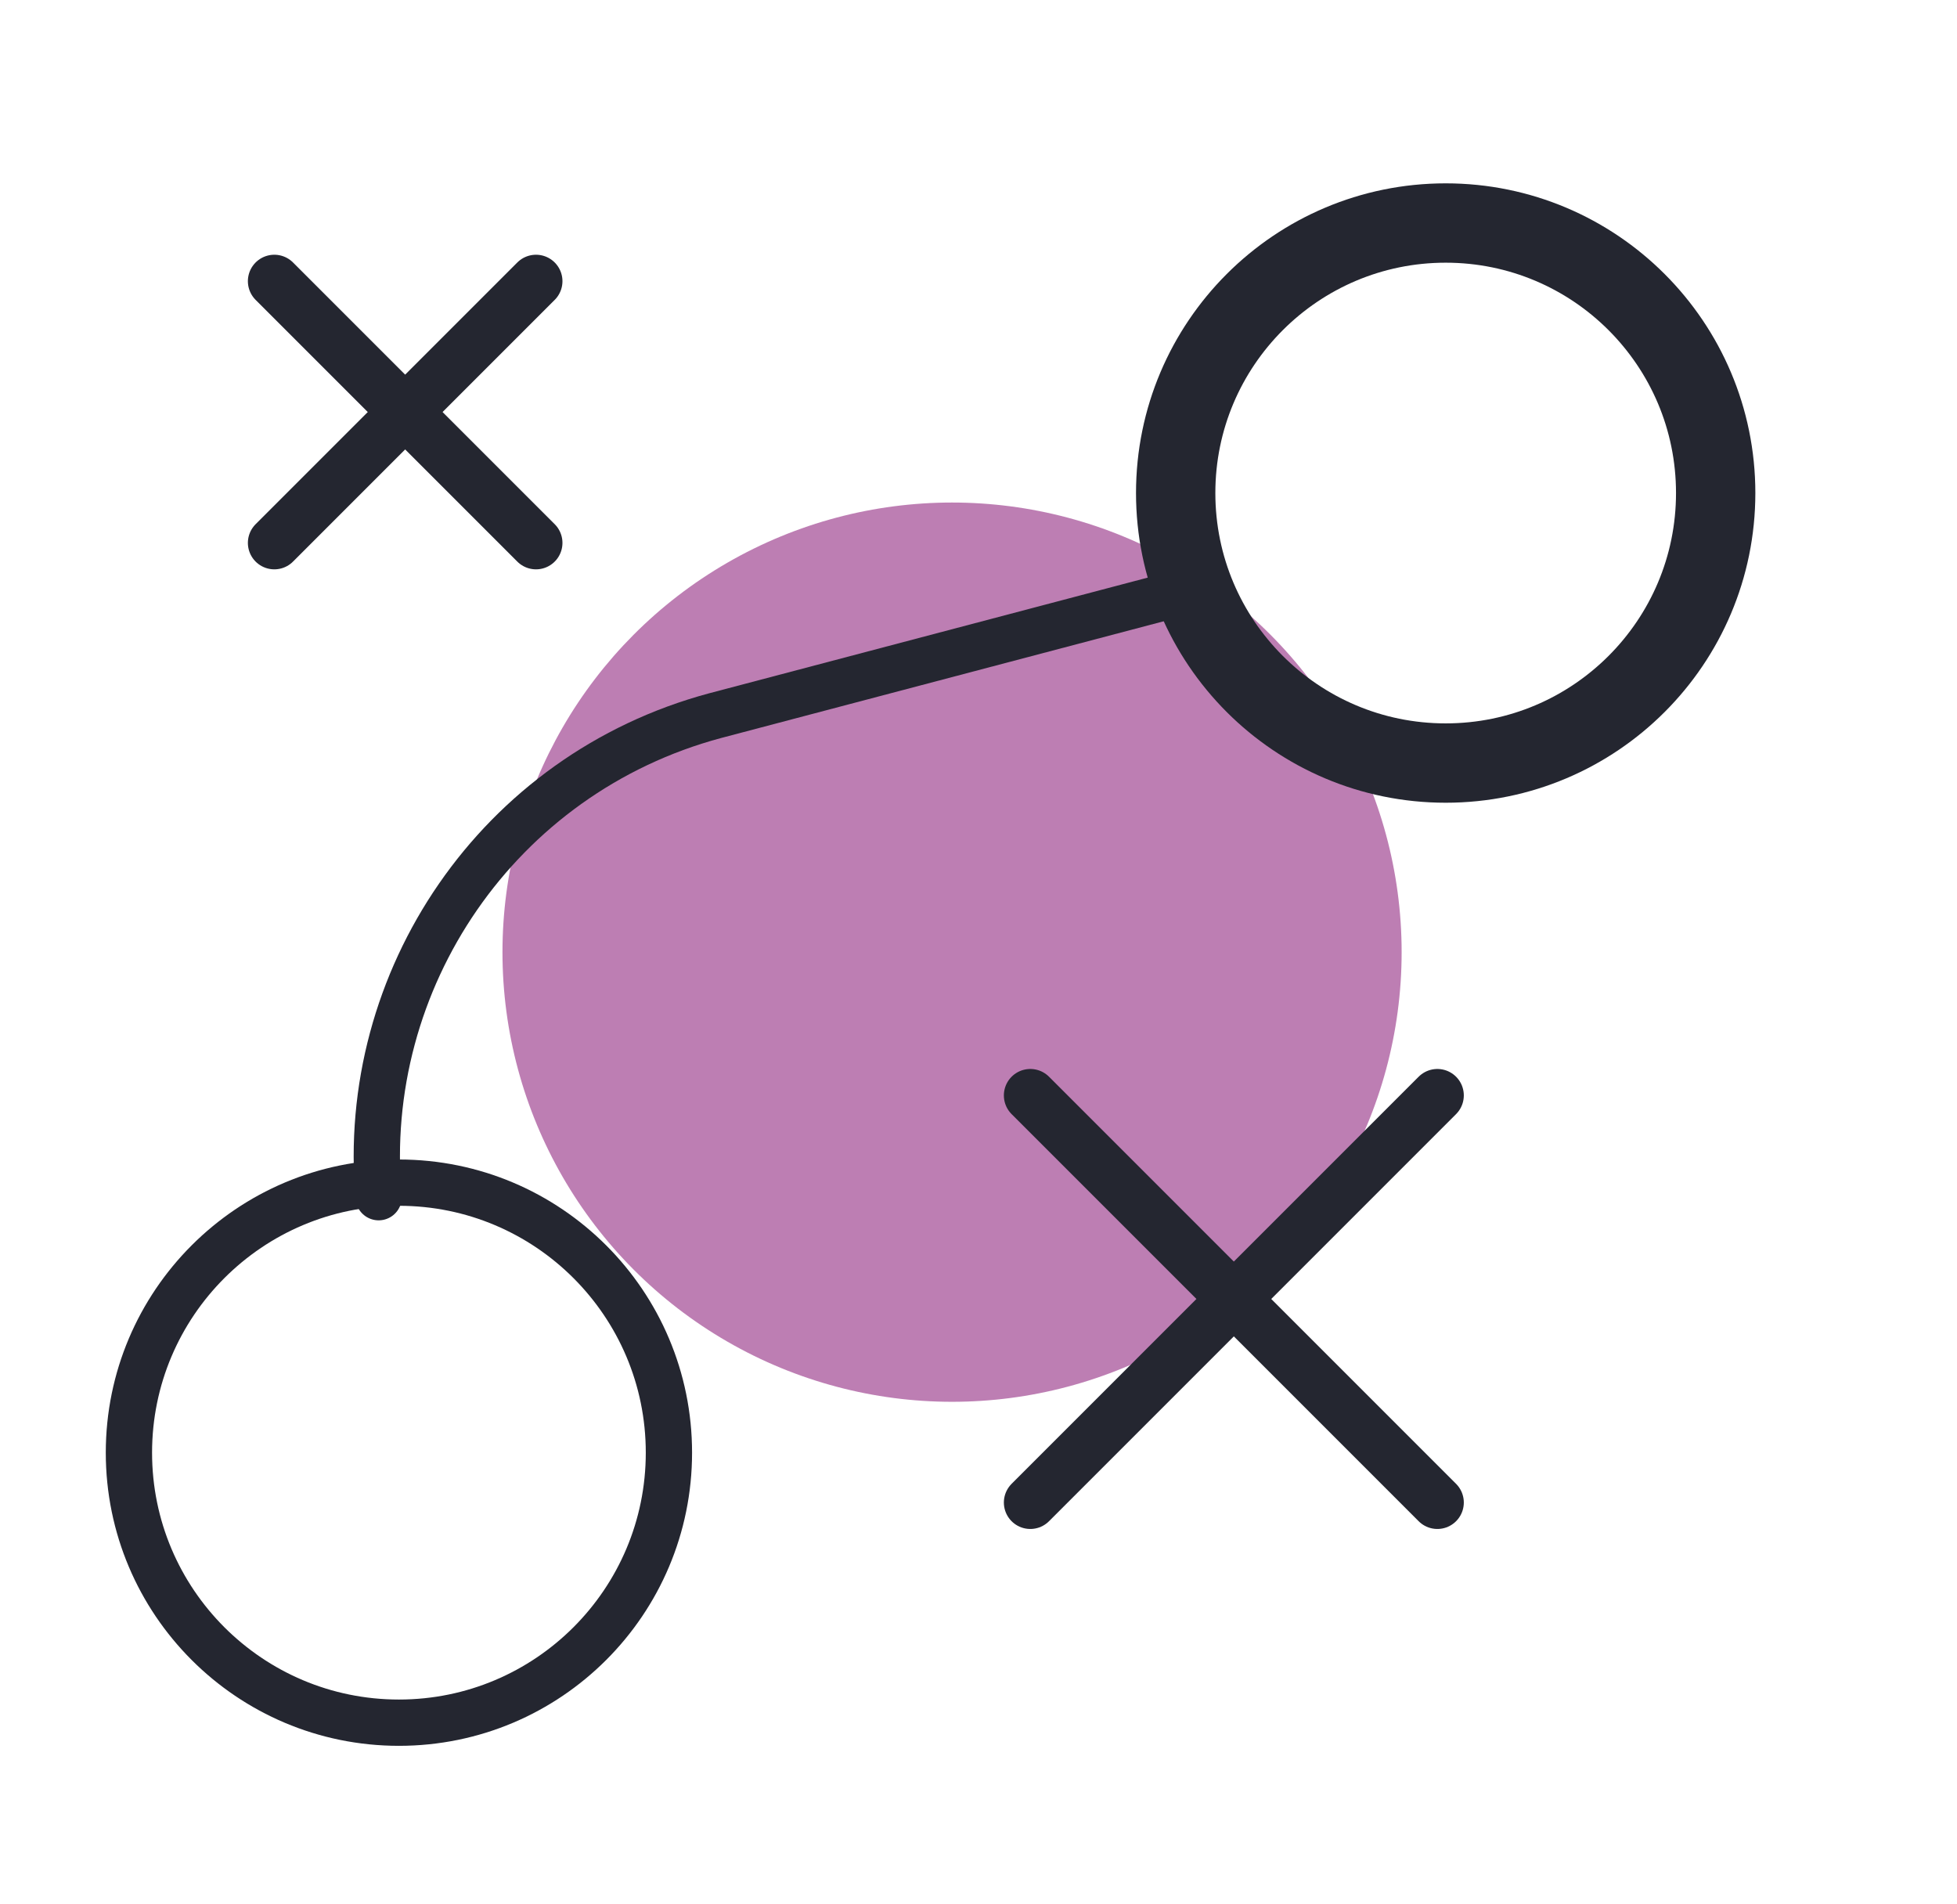
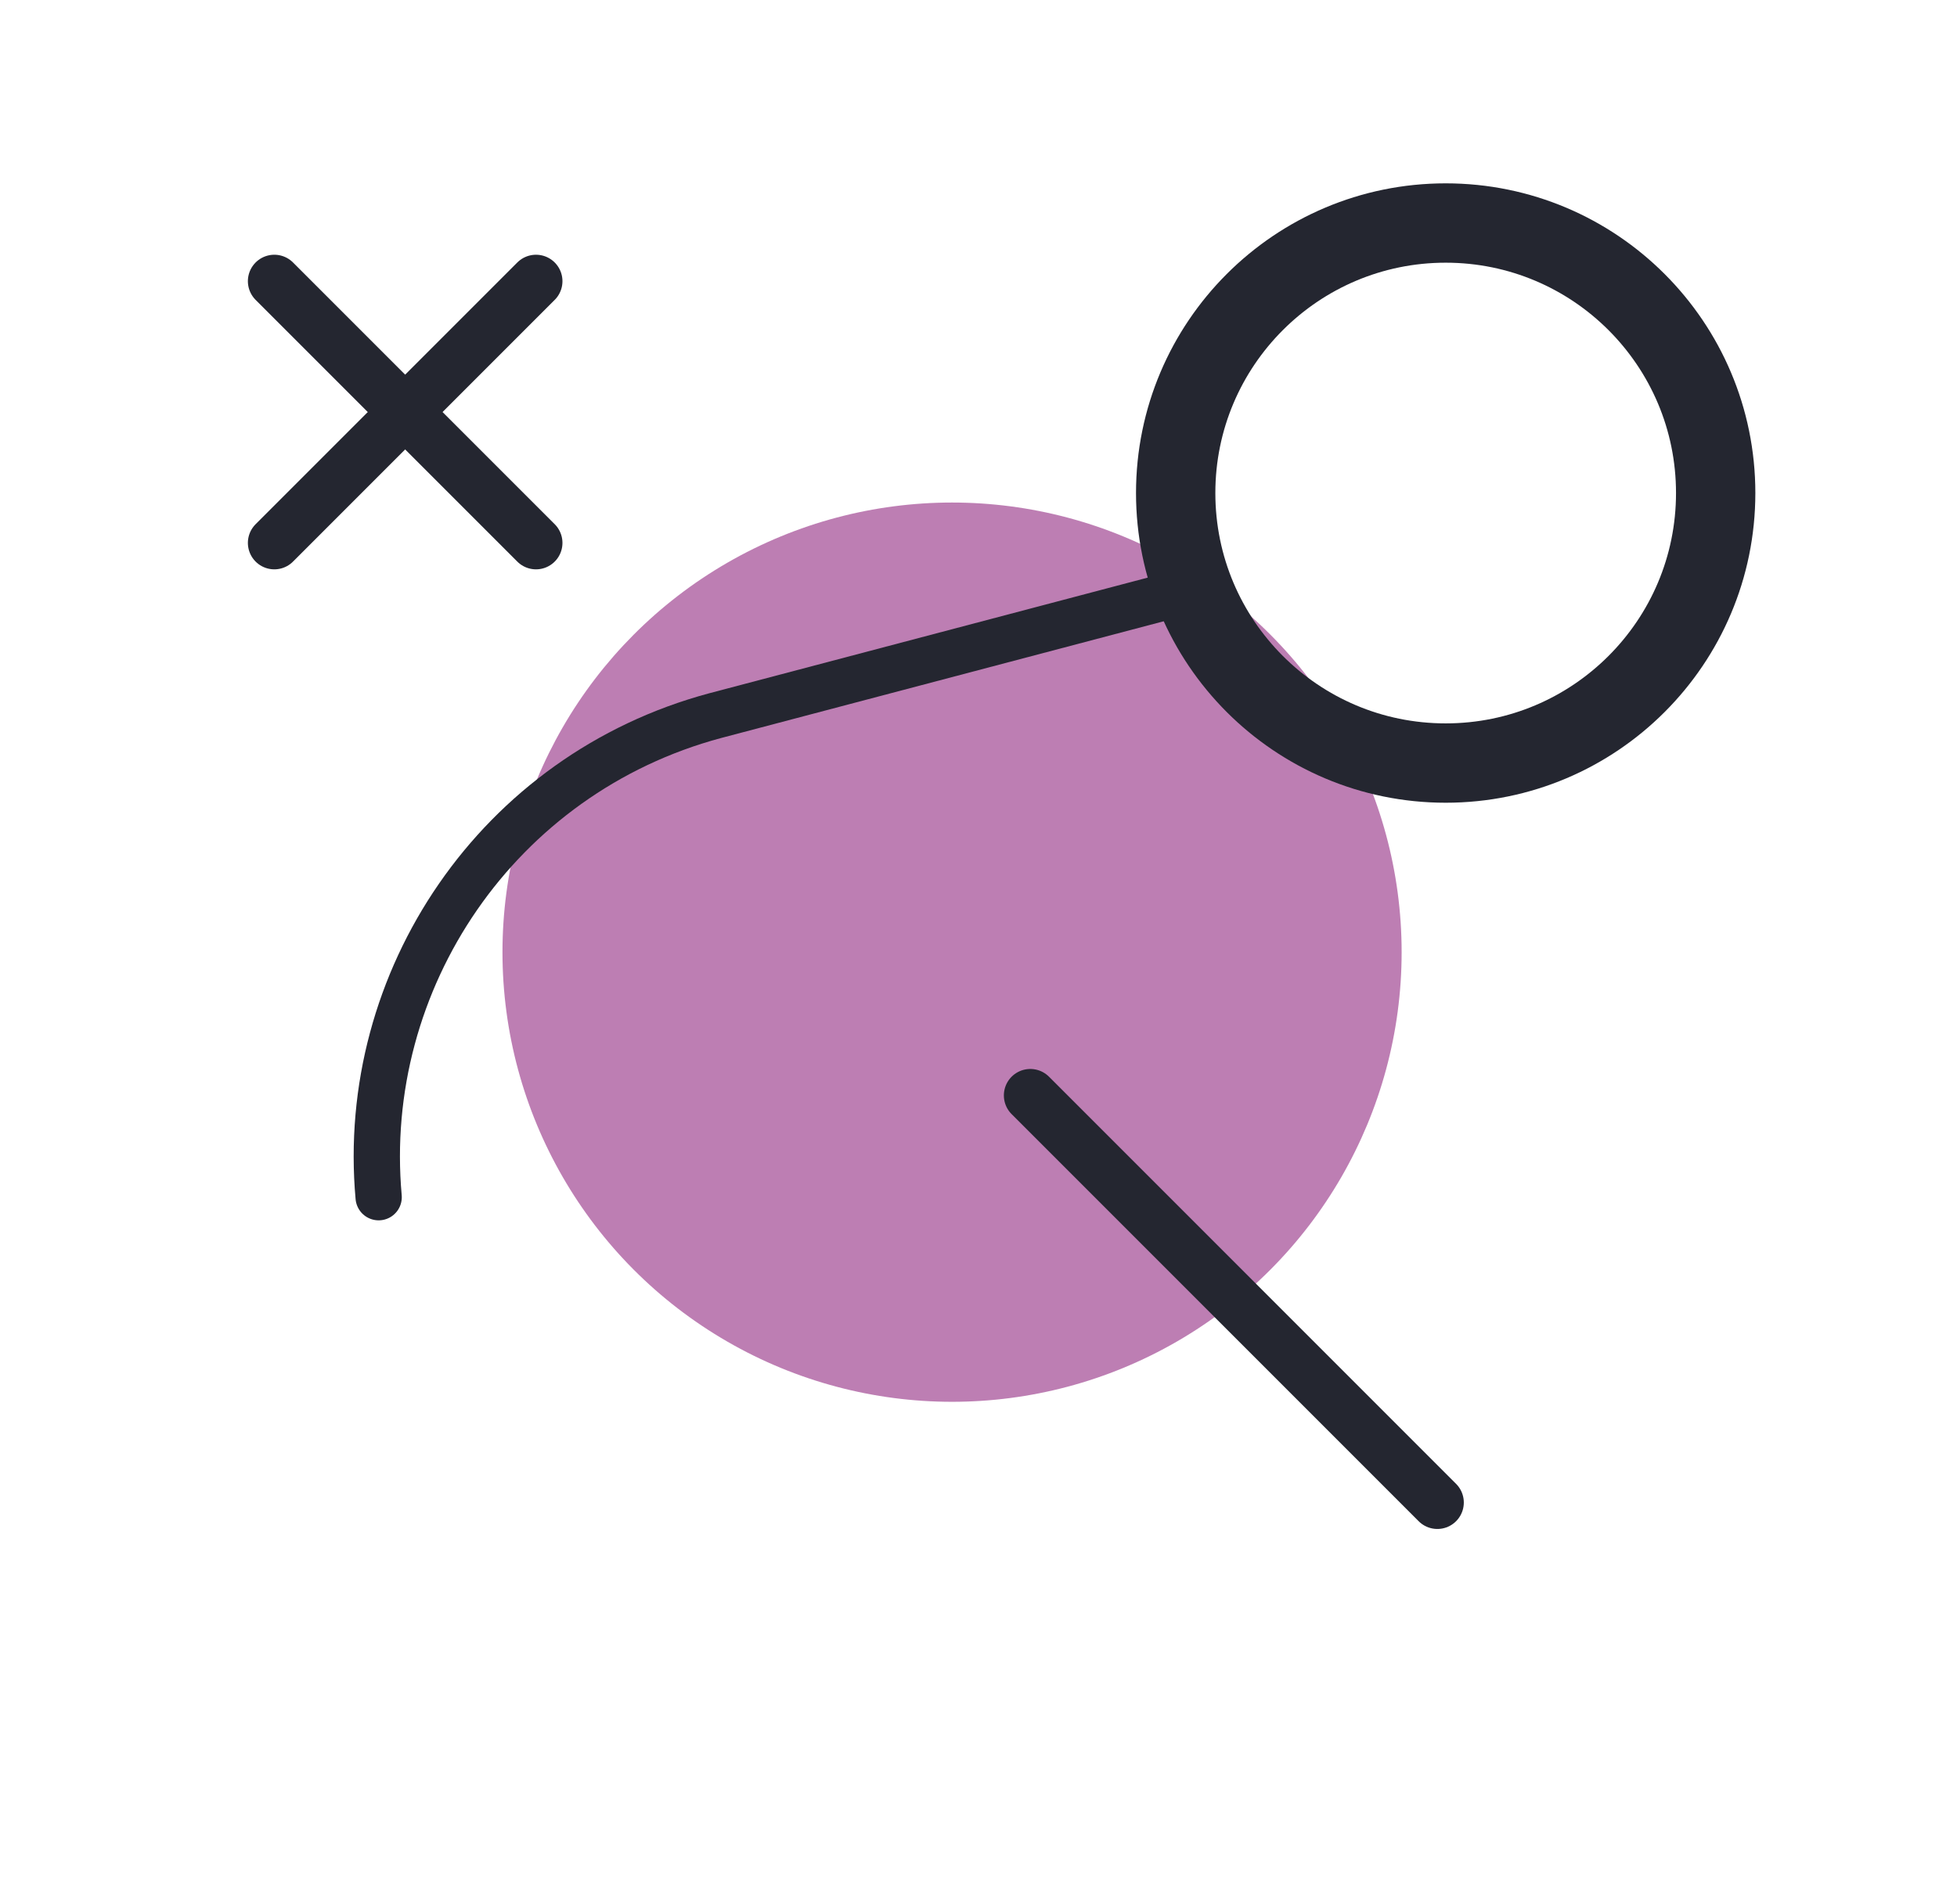
<svg xmlns="http://www.w3.org/2000/svg" width="74" height="72" viewBox="0 0 74 72" fill="none">
  <circle cx="36" cy="36" r="17" fill="#BD7EB3" />
-   <path d="M15.084 65.132C20.723 65.132 25.294 60.562 25.294 54.923C25.294 49.285 20.723 44.714 15.084 44.714C9.446 44.714 4.875 49.285 4.875 54.923C4.875 60.562 9.446 65.132 15.084 65.132Z" stroke="#242630" stroke-width="1.75" stroke-linecap="round" stroke-linejoin="round" />
  <path d="M54.666 28.85C60.304 28.85 64.875 24.279 64.875 18.641C64.875 13.002 60.304 8.432 54.666 8.432C49.027 8.432 44.456 13.002 44.456 18.641C44.456 24.279 49.027 28.85 54.666 28.85Z" stroke="#242630" stroke-width="3" stroke-linecap="round" stroke-linejoin="round" />
  <path d="M20.268 20.526L10.373 10.631" stroke="#242630" stroke-width="2" stroke-linecap="round" stroke-linejoin="round" />
  <path d="M10.373 20.526L20.268 10.631" stroke="#242630" stroke-width="2" stroke-linecap="round" stroke-linejoin="round" />
  <path d="M54.351 56.808L38.959 41.416" stroke="#242630" stroke-width="2" stroke-linecap="round" stroke-linejoin="round" />
-   <path d="M38.959 56.808L54.351 41.416" stroke="#242630" stroke-width="2" stroke-linecap="round" stroke-linejoin="round" />
  <path d="M45.555 22.175L27.047 27.056C18.816 29.262 13.576 37.057 14.318 45.264" stroke="#242630" stroke-width="1.75" stroke-linecap="round" stroke-linejoin="round" />
</svg>